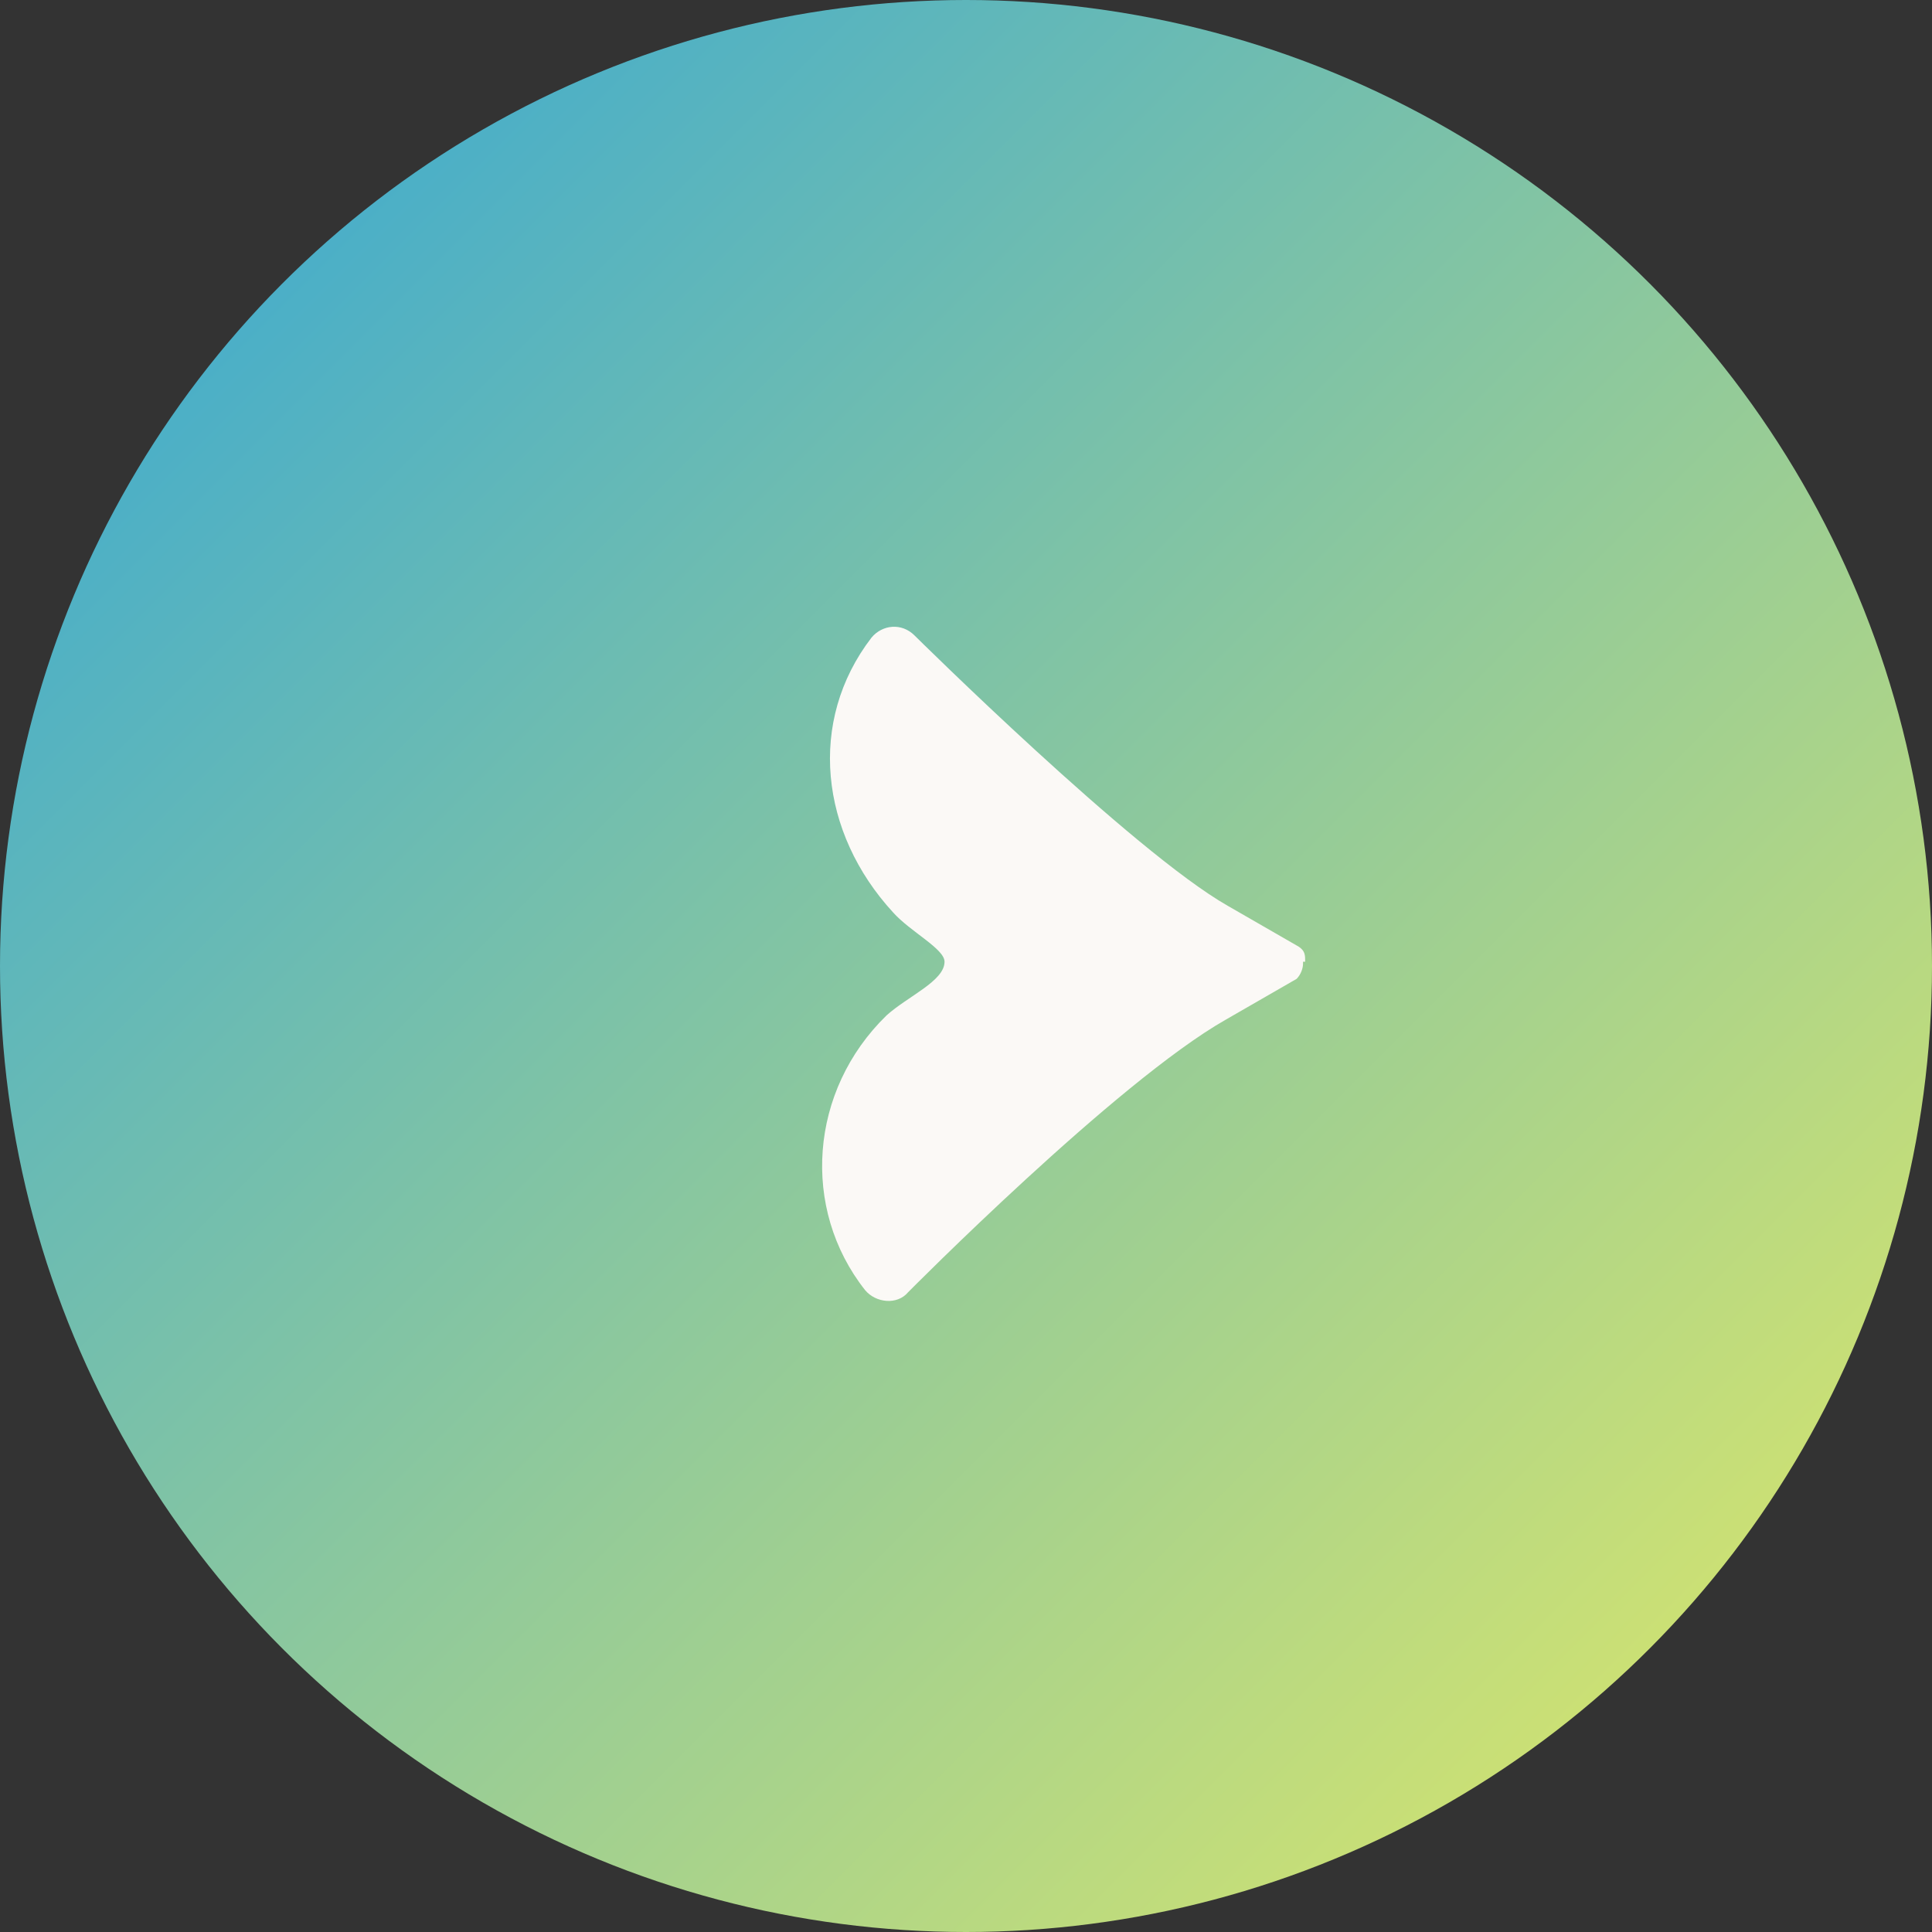
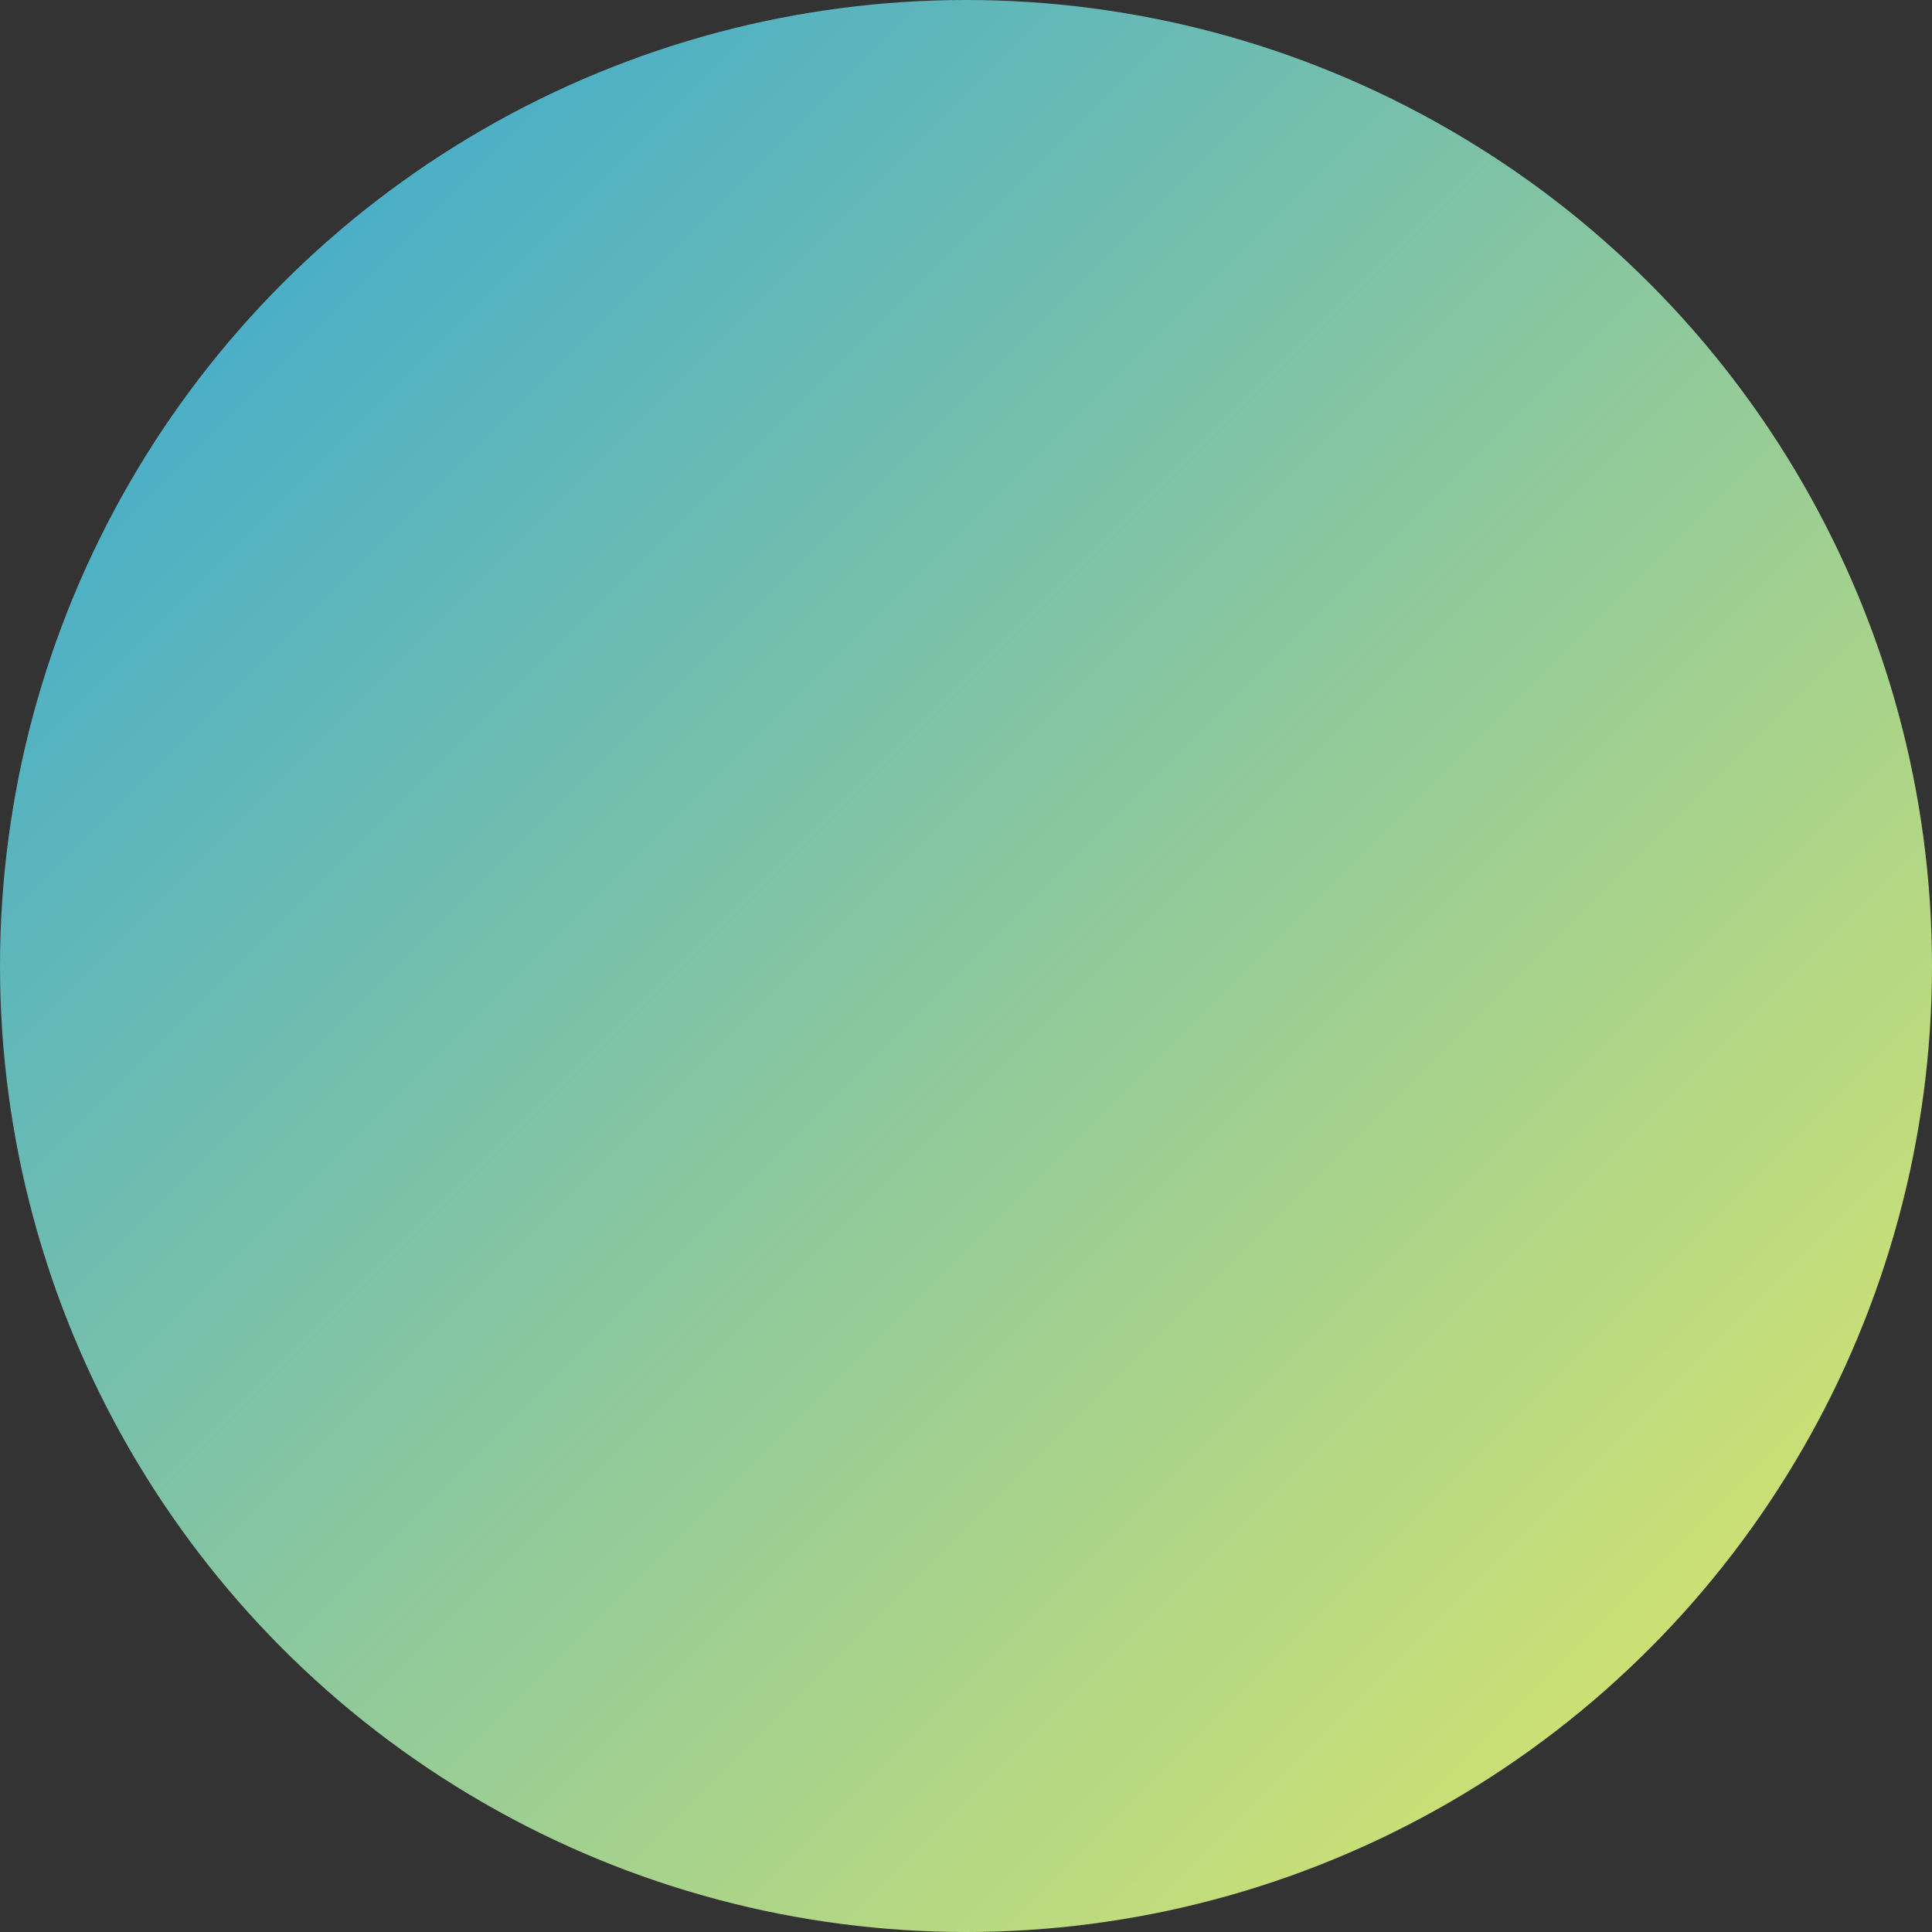
<svg xmlns="http://www.w3.org/2000/svg" id="_レイヤー_1" data-name="レイヤー_1" version="1.1" viewBox="0 0 90 90">
  <rect x="0" y="0" width="90" height="90" fill="#333333" stroke="none" />
  <defs>
    <style>
      .st0 {
        fill: #fbf9f6;
      }

      .st1 {
        fill: url(#_名称未設定グラデーション_11);
      }
    </style>
    <linearGradient id="_名称未設定グラデーション_11" data-name="名称未設定グラデーション 11" x1="0" y1="92" x2="90" y2="2" gradientTransform="translate(0 92) scale(1 -1)" gradientUnits="userSpaceOnUse">
      <stop offset="0" stop-color="#31a5d8" />
      <stop offset="1" stop-color="#e5ea64" />
    </linearGradient>
  </defs>
  <circle class="st1" cx="45" cy="45" r="45" />
-   <path class="st0" d="M60.8,44.8c0-.3,0-.5-.3-.7l-3.3-1.9c-4.4-2.5-14.6-12.6-14.6-12.6-.6-.6-1.5-.5-2,.1-3,3.9-2.4,9.1,1,12.8.8.9,2.4,1.7,2.4,2.3,0,.9-1.7,1.6-2.7,2.5-3.6,3.5-4,9-1,12.8.5.6,1.5.7,2,.1,0,0,9.7-9.8,14.8-12.7l3.3-1.9c.2-.2.3-.5.3-.7h0c0-.1,0-.1,0-.1Z" />
</svg>